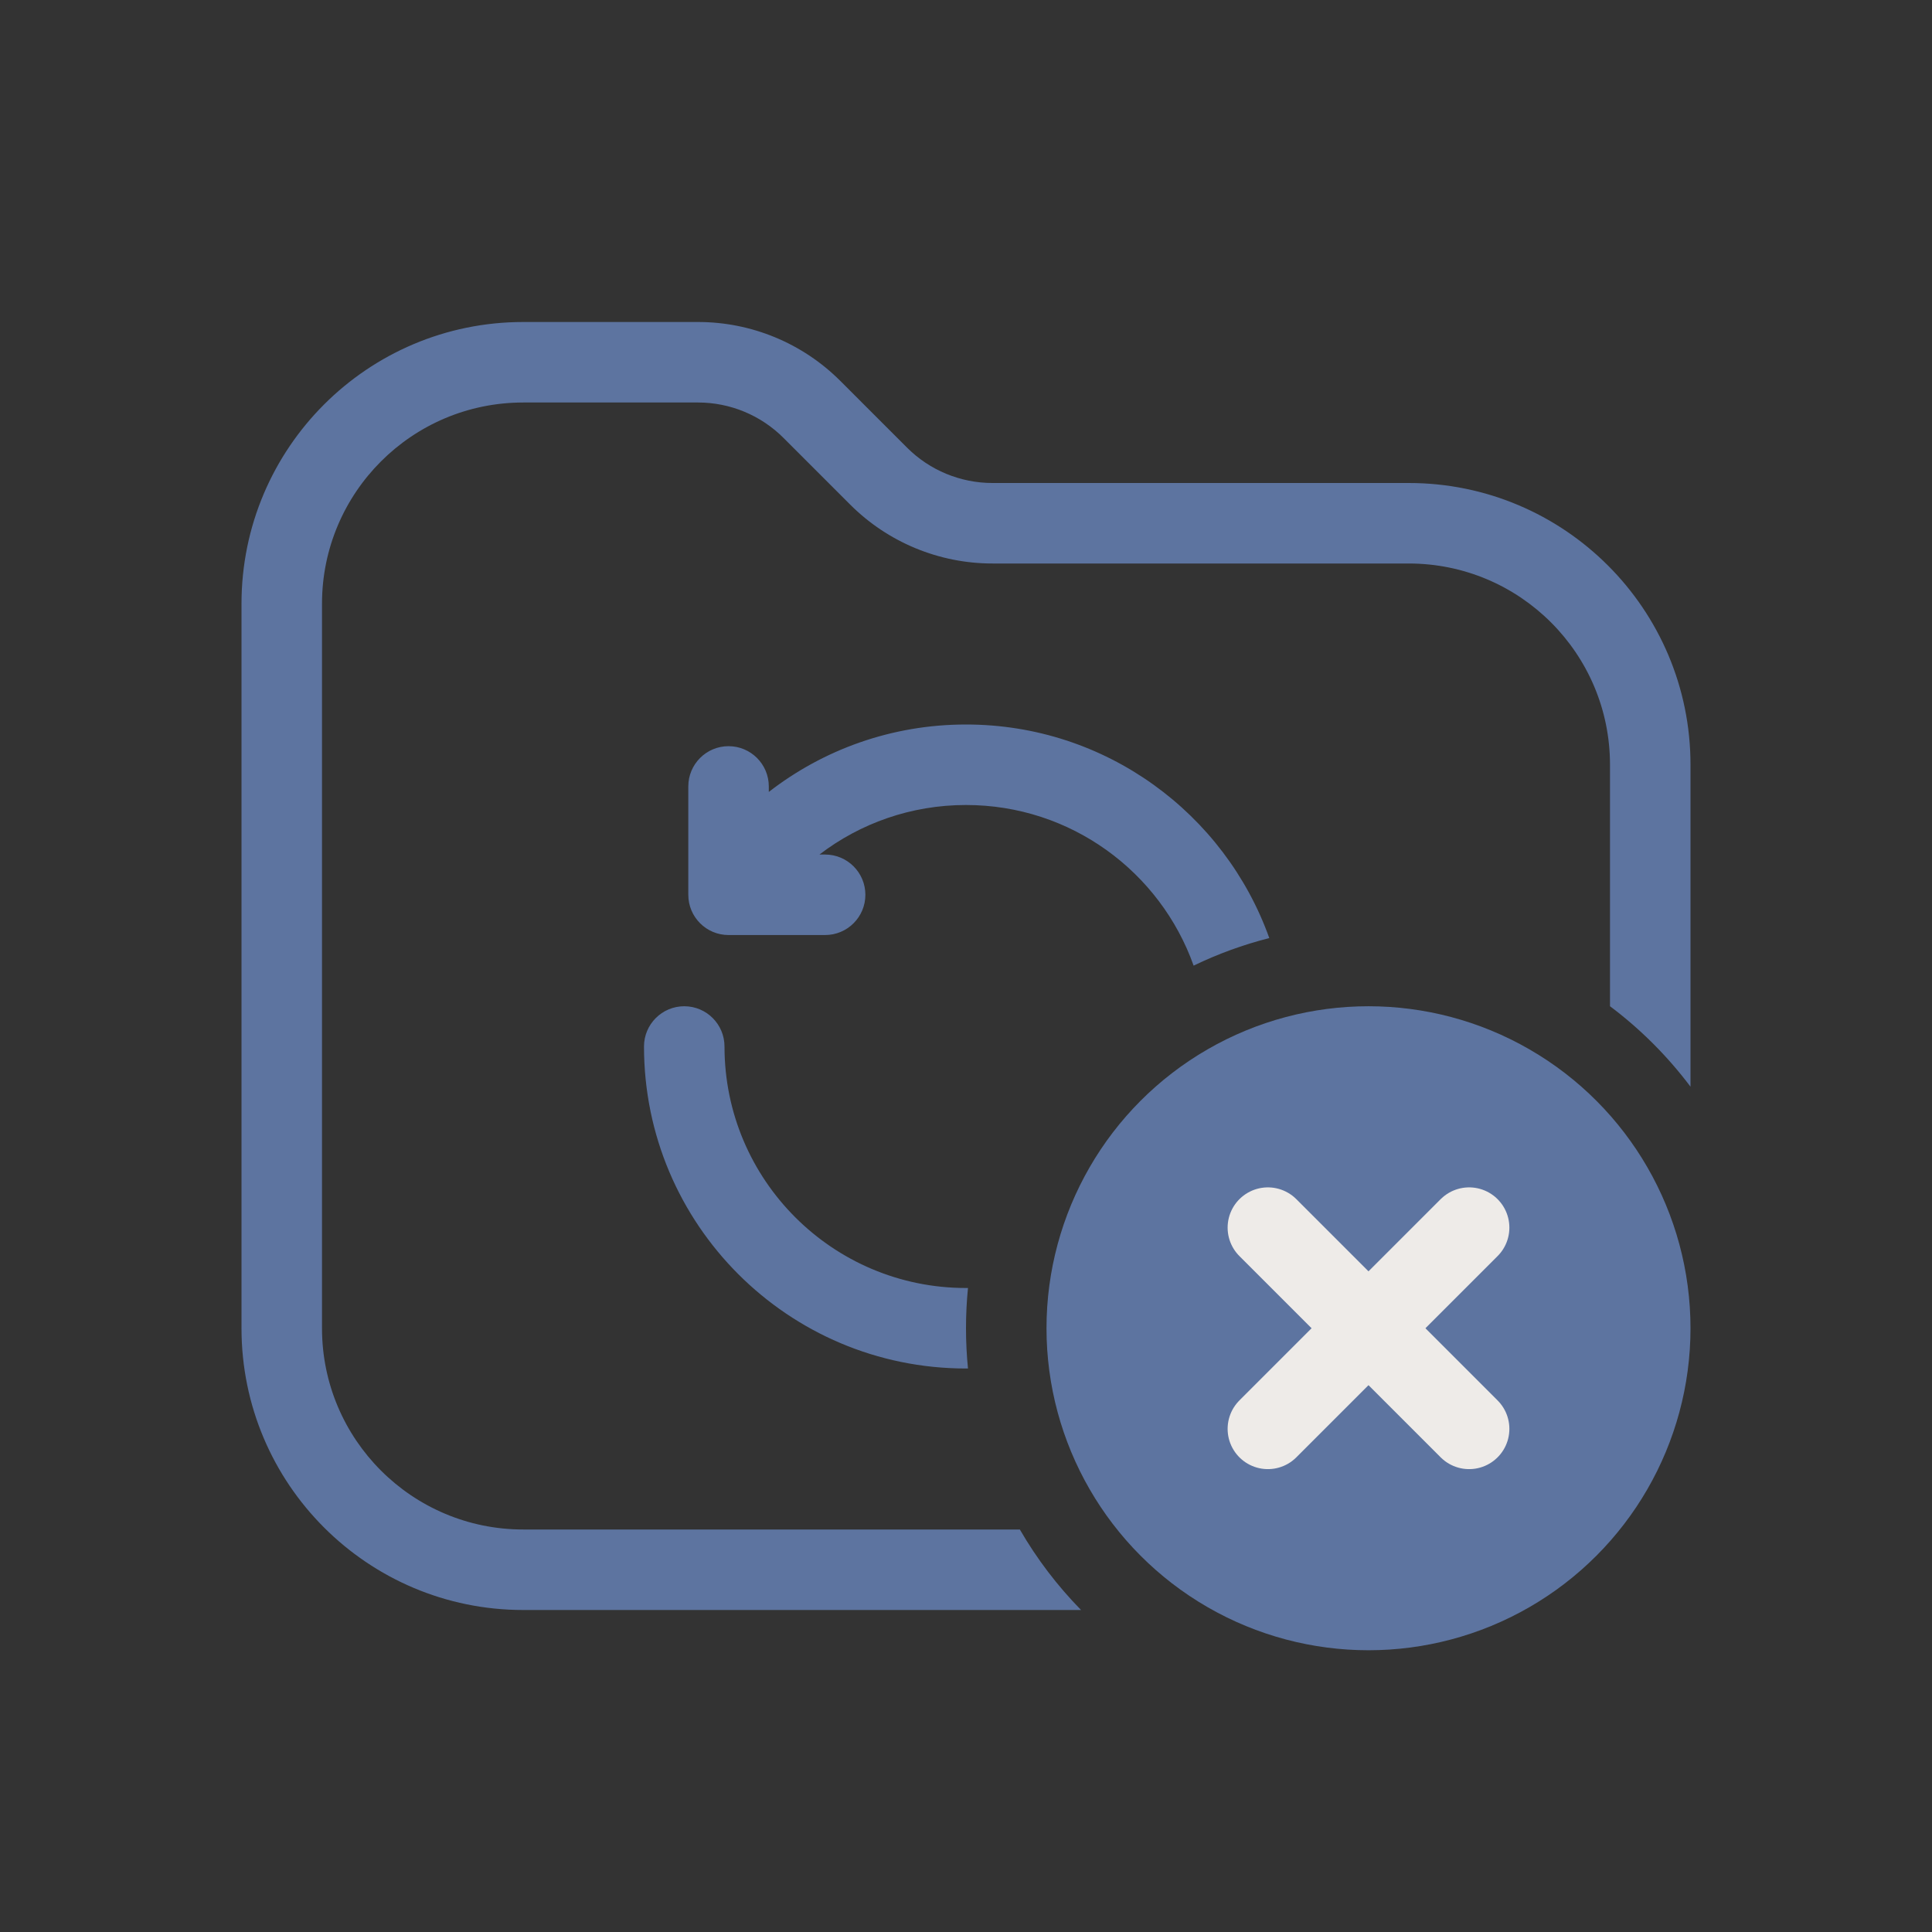
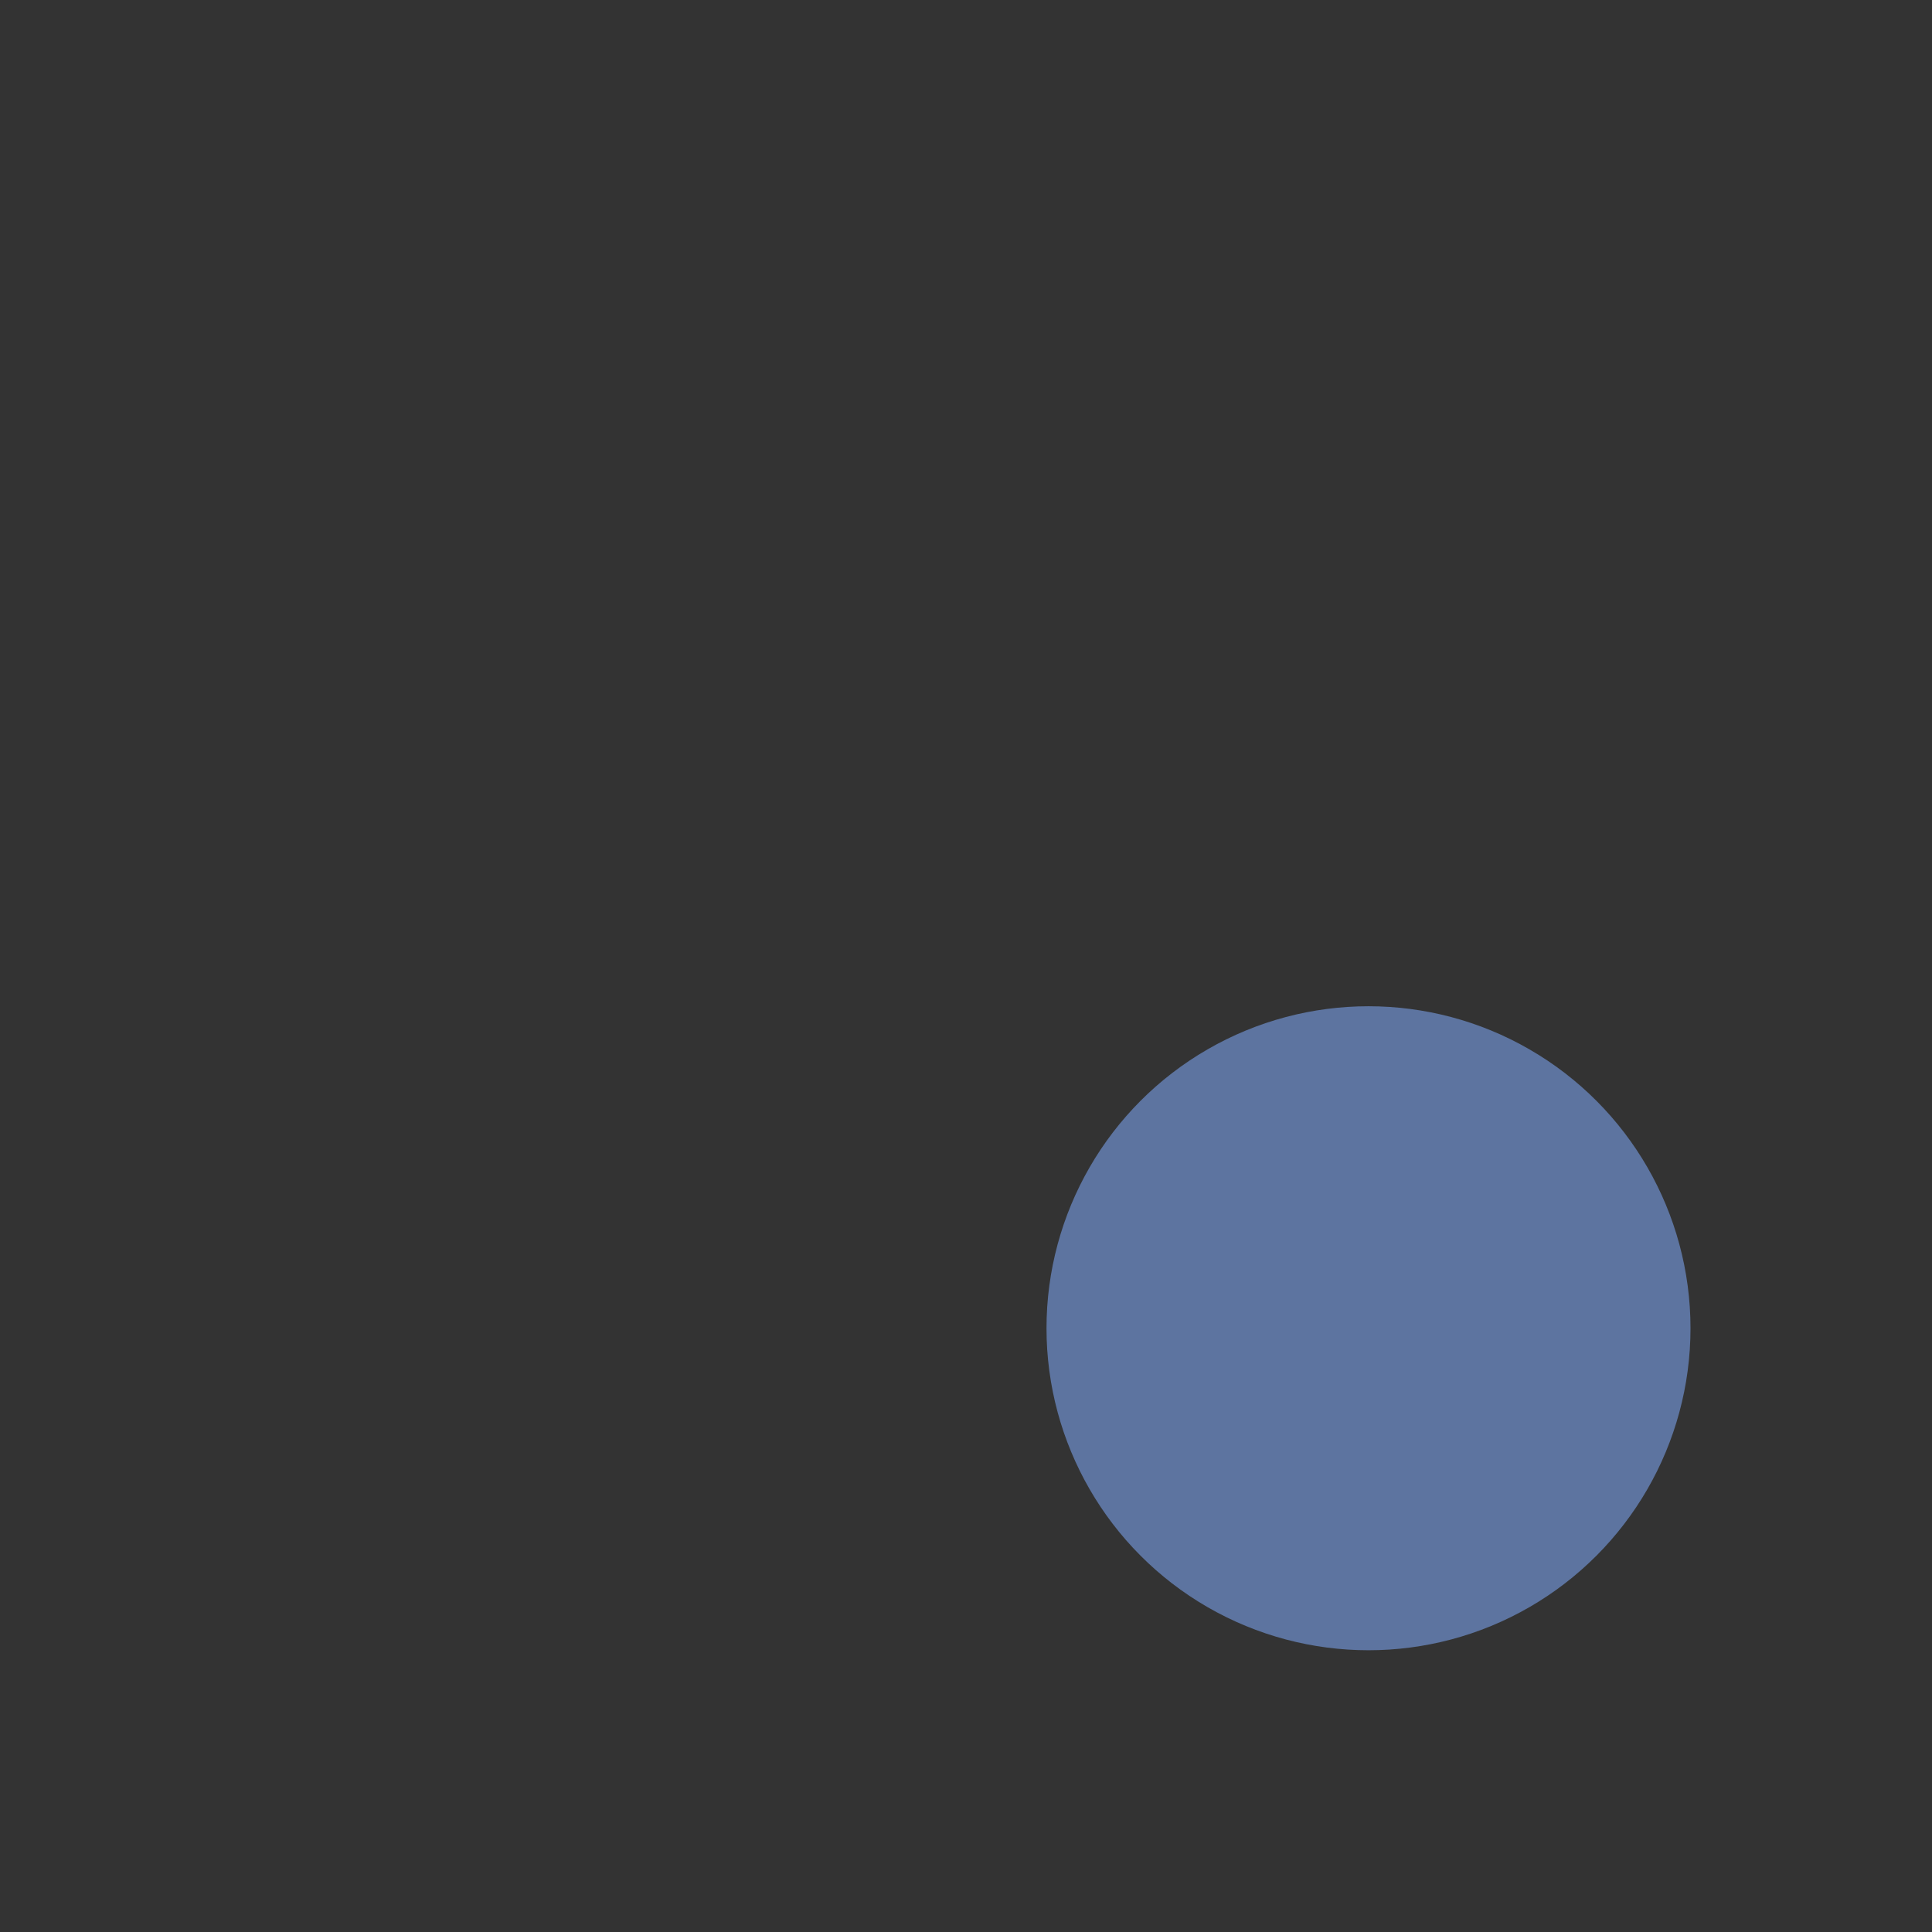
<svg xmlns="http://www.w3.org/2000/svg" width="72" height="72" viewBox="0 0 72 72" fill="none">
  <rect x="0" y="0" width="72" height="72" fill="#333333" stroke="none" />
  <circle cx="51" cy="49.5" r="12" fill="#5D74A0" />
-   <path d="M47.25 45.75L54.75 53.25" stroke="#EEEBE8" stroke-width="3" stroke-linecap="round" />
-   <path d="M54.75 45.75L47.25 53.25" stroke="#EEEBE8" stroke-width="3" stroke-linecap="round" />
-   <path fill-rule="evenodd" clip-rule="evenodd" d="M19.5 15C15.358 15 12 18.358 12 22.5V49.5C12 53.642 15.358 57 19.5 57H38.007C38.64 58.095 39.408 59.103 40.288 60H19.5C13.701 60 9 55.299 9 49.5V22.5C9 16.701 13.701 12 19.5 12H26.015C28.004 12 29.912 12.79 31.318 14.197L33.803 16.682C34.647 17.526 35.792 18 36.985 18L52.5 18C58.299 18 63 22.701 63 28.5V40.498C62.147 39.363 61.136 38.352 60 37.499V28.5C60 24.358 56.642 21 52.5 21L36.985 21C34.996 21 33.089 20.21 31.682 18.803L29.197 16.318C28.353 15.474 27.208 15 26.015 15H19.5ZM47.303 34.959C45.644 30.32 41.21 27 36 27C33.23 27 30.68 27.939 28.651 29.513V29.308C28.651 28.479 27.979 27.808 27.151 27.808C26.322 27.808 25.651 28.479 25.651 29.308V33.346C25.651 34.175 26.322 34.846 27.151 34.846H30.75C31.578 34.846 32.25 34.175 32.25 33.346C32.25 32.518 31.578 31.846 30.75 31.846H30.538C32.053 30.687 33.947 30 36 30C39.913 30 43.243 32.498 44.483 35.986C45.377 35.554 46.321 35.208 47.303 34.959ZM36.074 48C36.049 48 36.025 48 36 48C31.029 48 27 43.971 27 39C27 38.172 26.328 37.5 25.5 37.5C24.672 37.5 24 38.172 24 39C24 45.627 29.373 51 36 51C36.025 51 36.049 51 36.074 51C36.025 50.507 36 50.006 36 49.5C36 48.994 36.025 48.493 36.074 48Z" fill="#5D74A0" />
</svg>